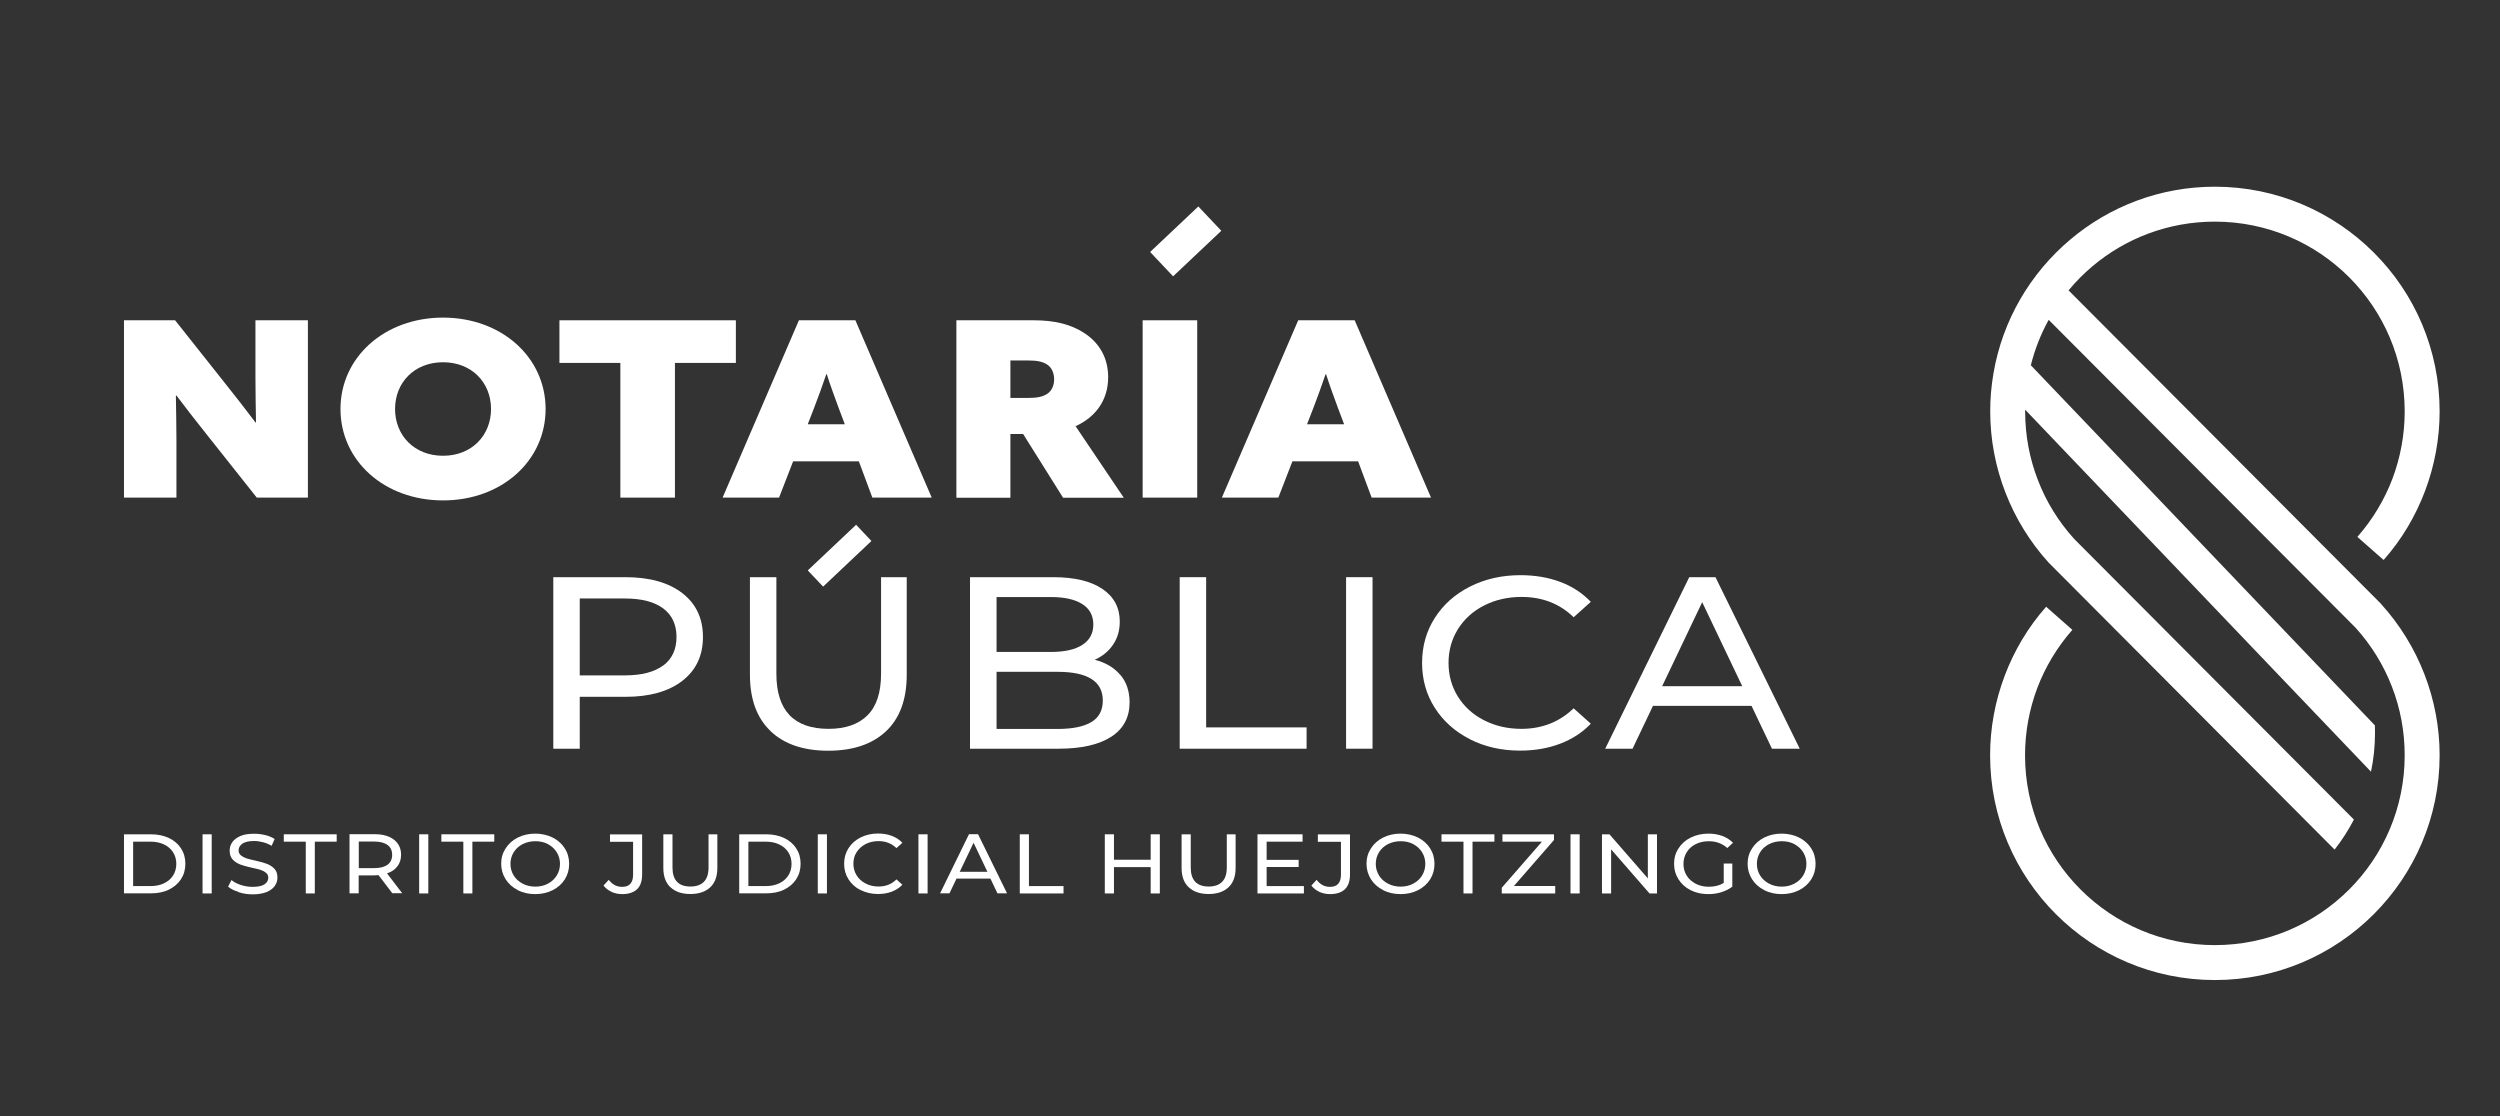
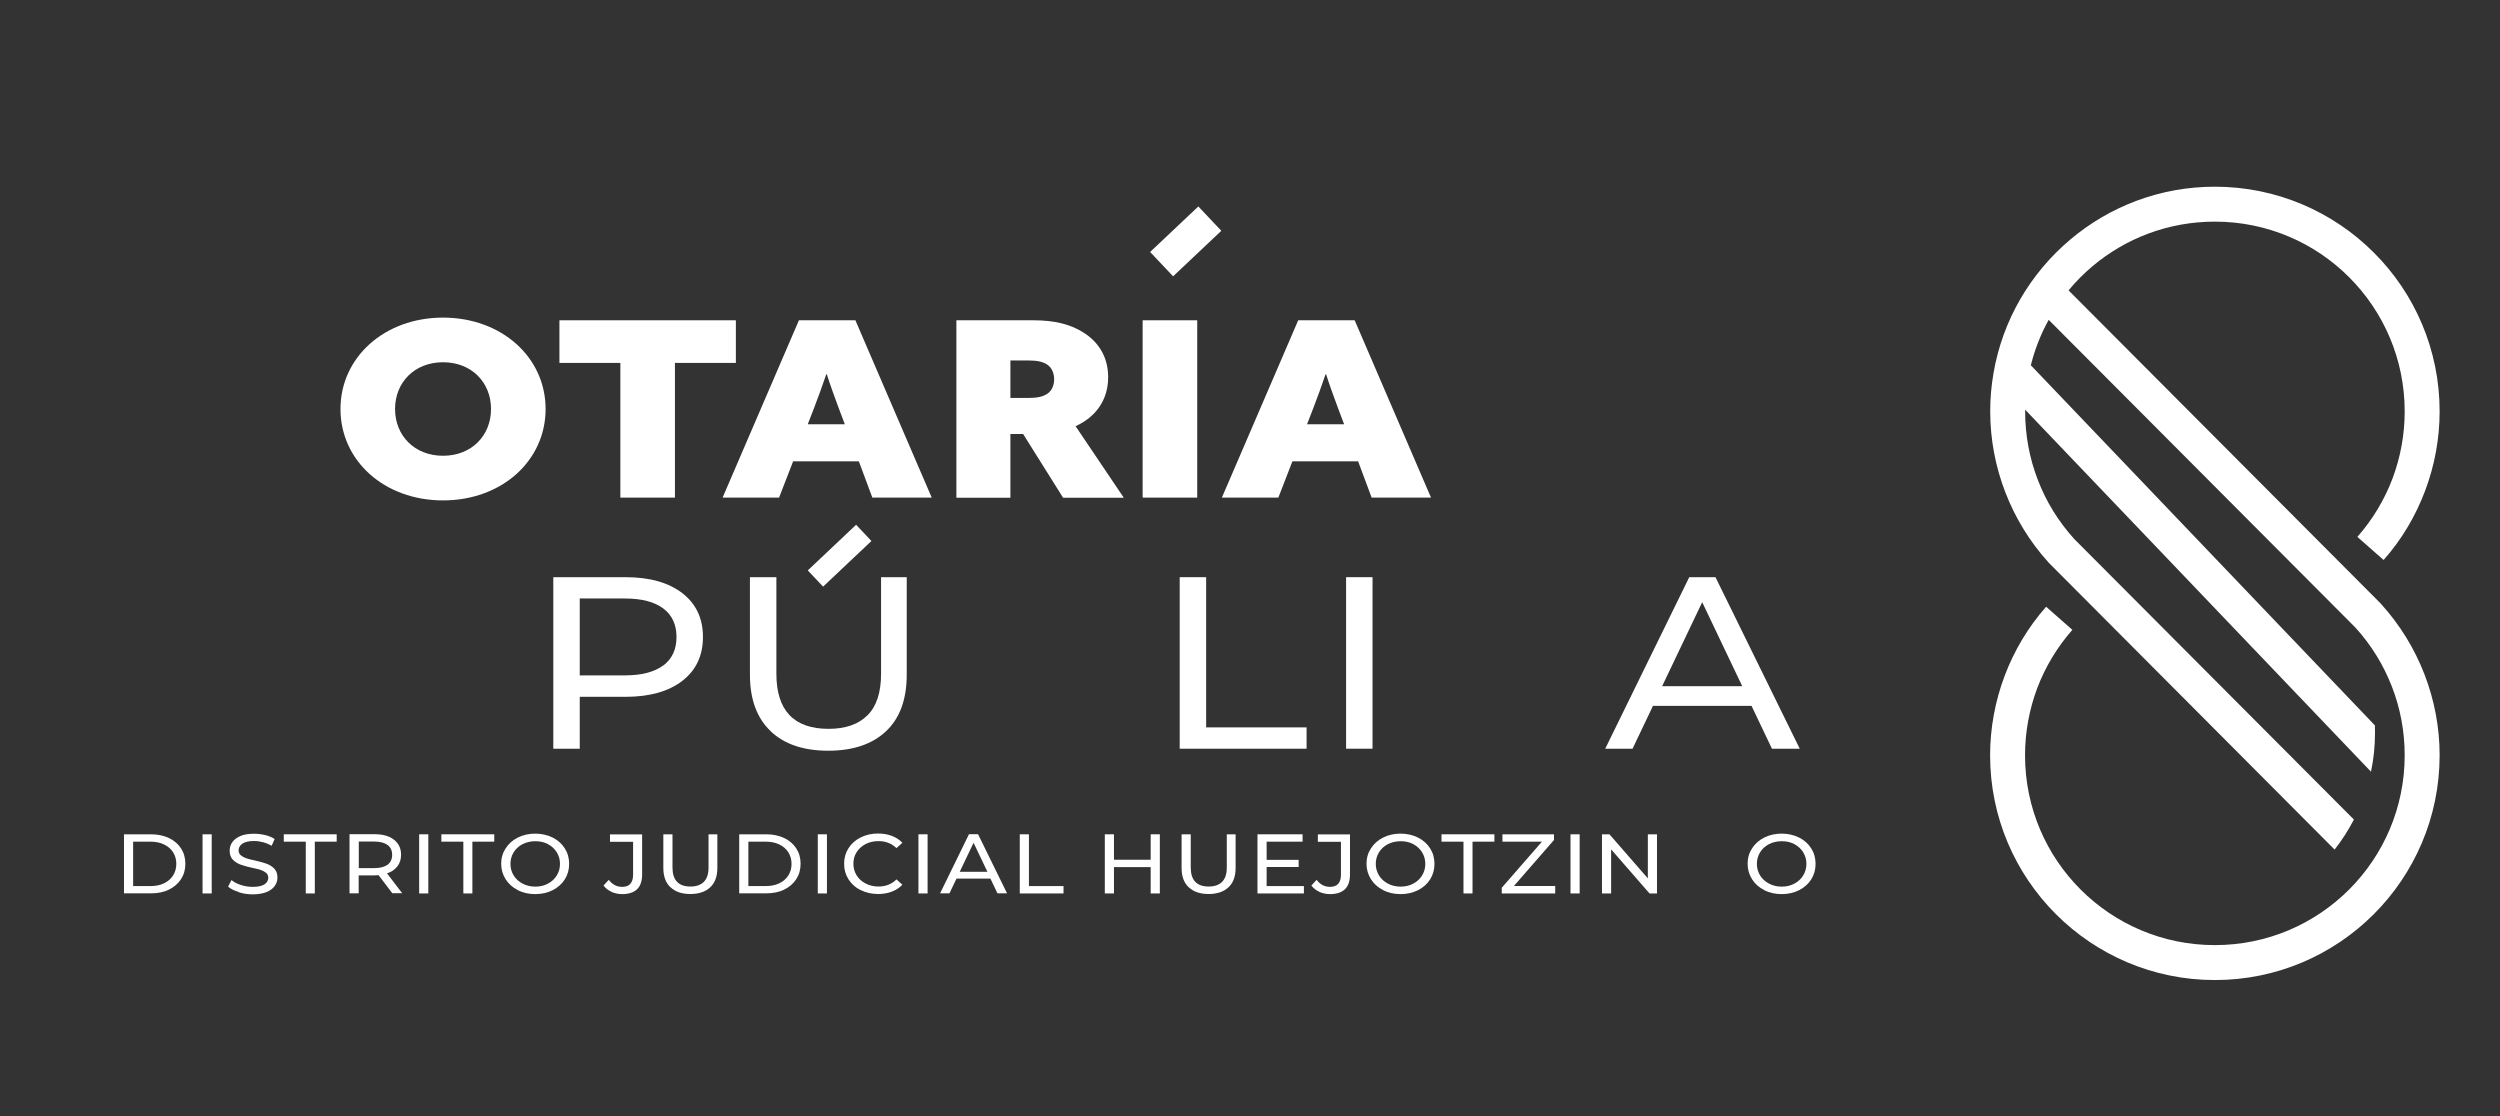
<svg xmlns="http://www.w3.org/2000/svg" id="Capa_1" data-name="Capa 1" viewBox="0 0 224.02 100">
  <rect x="0" y="0" width="224.02" height="100" fill="#333333" stroke="none" />
  <defs>
    <style>      .cls-1 {        stroke-width: 3px;      }      .cls-1, .cls-2 {        stroke: #fff;        stroke-miterlimit: 10;      }      .cls-1, .cls-2, .cls-3 {        fill: #fff;      }      .cls-2 {        stroke-width: 2px;      }    </style>
  </defs>
  <path class="cls-3" d="M213.36,54.11l-28-28.09c.65-.79,1.37-1.51,2.15-2.17,2.96-2.49,6.78-3.99,10.96-3.99,4.7,0,8.95,1.9,12.03,4.98,3.08,3.08,4.98,7.33,4.98,12.03,0,2.08-.38,4.11-1.09,6.01-.72,1.9-1.78,3.67-3.15,5.23l2.35,2.07c1.62-1.83,2.87-3.94,3.72-6.2.85-2.26,1.3-4.67,1.3-7.11,0-5.56-2.25-10.6-5.9-14.24-3.64-3.64-8.68-5.9-14.24-5.9-4.93,0-9.46,1.78-12.96,4.74-3.56,3-6.07,7.21-6.88,11.99-.1.57-.17,1.14-.22,1.7-.05.57-.07,1.14-.07,1.71,0,2.5.47,4.96,1.36,7.26.89,2.3,2.2,4.44,3.88,6.29l25.62,25.71c.66-.84,1.23-1.74,1.73-2.69l-25.04-25.12c-1.43-1.57-2.54-3.37-3.28-5.31-.75-1.93-1.14-4.01-1.14-6.14,0-.05,0-.1,0-.16l30.99,32.44c.24-1.13.36-2.3.36-3.5,0-.22,0-.44-.01-.65l-30.83-32.27c.36-1.44.9-2.81,1.6-4.07l27.48,27.57c1.43,1.57,2.53,3.37,3.28,5.31.75,1.93,1.14,4.01,1.14,6.14,0,4.7-1.9,8.95-4.98,12.03-3.08,3.08-7.33,4.98-12.03,4.98s-8.95-1.9-12.03-4.98c-3.08-3.08-4.98-7.33-4.98-12.03,0-2.08.38-4.11,1.09-6.01.72-1.9,1.78-3.67,3.15-5.23l-2.35-2.07c-1.62,1.83-2.87,3.94-3.72,6.2-.85,2.26-1.3,4.67-1.3,7.11,0,5.56,2.25,10.59,5.9,14.24,3.64,3.64,8.68,5.9,14.24,5.9s10.59-2.25,14.24-5.9c3.64-3.64,5.9-8.68,5.9-14.24,0-2.5-.47-4.96-1.36-7.26-.89-2.3-2.2-4.44-3.88-6.29Z" />
  <g>
    <path class="cls-3" d="M11.11,74.76h2.41c.61,0,1.14.11,1.61.33s.83.53,1.09.93c.26.4.39.86.39,1.38s-.13.98-.39,1.38c-.26.4-.62.71-1.09.94s-1.01.33-1.61.33h-2.41v-5.3ZM13.48,79.4c.46,0,.87-.08,1.22-.25.35-.17.62-.4.81-.7.19-.3.29-.65.29-1.04s-.1-.74-.29-1.04c-.19-.3-.46-.53-.81-.7-.35-.17-.76-.25-1.22-.25h-1.55v3.98h1.55Z" />
    <path class="cls-3" d="M18.15,74.76h.82v5.3h-.82v-5.3Z" />
    <path class="cls-3" d="M21.39,79.93c-.4-.12-.72-.28-.95-.48l.3-.59c.22.18.5.33.84.44.34.11.69.17,1.05.17.47,0,.83-.07,1.06-.22.23-.15.35-.35.35-.59,0-.18-.06-.33-.19-.44-.13-.11-.29-.2-.47-.26s-.45-.13-.8-.2c-.43-.1-.78-.19-1.04-.29-.26-.1-.49-.24-.68-.44-.19-.2-.28-.47-.28-.81,0-.28.08-.54.24-.76.16-.23.41-.41.73-.55s.73-.2,1.22-.2c.34,0,.67.04,1,.12s.61.2.84.35l-.27.61c-.24-.14-.5-.25-.77-.32-.27-.07-.54-.11-.8-.11-.46,0-.81.08-1.04.23-.23.16-.35.36-.35.61,0,.18.07.33.2.44.13.11.29.2.49.27.19.06.46.13.79.2.43.1.78.19,1.04.29.26.1.49.24.68.44.19.2.28.46.28.8,0,.28-.08.53-.25.76s-.41.41-.74.54-.74.2-1.23.2c-.43,0-.85-.06-1.25-.19Z" />
    <path class="cls-3" d="M27.39,75.42h-1.96v-.66h4.74v.66h-1.96v4.64h-.81v-4.64Z" />
    <path class="cls-3" d="M35.16,80.05l-1.24-1.63c-.15.01-.27.02-.36.02h-1.42v1.61h-.82v-5.3h2.23c.74,0,1.33.16,1.75.49s.64.78.64,1.35c0,.41-.11.76-.33,1.04-.22.29-.53.5-.93.63l1.36,1.78h-.89ZM34.73,77.49c.27-.21.41-.5.41-.89s-.14-.68-.41-.88c-.27-.2-.67-.31-1.19-.31h-1.39v2.38h1.39c.52,0,.91-.1,1.19-.31Z" />
-     <path class="cls-3" d="M37.56,74.76h.82v5.3h-.82v-5.3Z" />
+     <path class="cls-3" d="M37.56,74.76h.82v5.3h-.82Z" />
    <path class="cls-3" d="M41.51,75.42h-1.96v-.66h4.74v.66h-1.96v4.64h-.81v-4.64Z" />
    <path class="cls-3" d="M46.4,79.76c-.46-.23-.83-.56-1.09-.97-.26-.41-.4-.88-.4-1.39s.13-.97.4-1.38c.26-.41.63-.74,1.09-.97.46-.23.99-.35,1.56-.35s1.09.12,1.56.35c.46.23.83.56,1.09.97s.39.87.39,1.39-.13.98-.39,1.39-.62.73-1.09.97c-.46.23-.98.35-1.56.35s-1.1-.12-1.56-.35ZM49.1,79.18c.34-.18.6-.42.79-.73s.29-.66.29-1.04-.1-.73-.29-1.04-.46-.55-.79-.73c-.34-.18-.71-.26-1.13-.26s-.8.09-1.14.26c-.34.18-.61.42-.8.73s-.29.66-.29,1.04.1.73.29,1.04.46.55.8.73c.34.18.72.27,1.14.27s.8-.09,1.13-.27Z" />
    <path class="cls-3" d="M54.79,79.91c-.29-.13-.53-.32-.71-.56l.47-.51c.32.42.71.63,1.2.63.32,0,.57-.09.73-.27s.25-.45.25-.8v-2.97h-2.07v-.66h2.88v3.59c0,.58-.15,1.03-.45,1.32-.3.29-.75.44-1.34.44-.34,0-.66-.07-.96-.2Z" />
    <path class="cls-3" d="M60.08,79.51c-.43-.4-.64-.98-.64-1.74v-3.01h.82v2.98c0,1.13.54,1.7,1.61,1.7.52,0,.92-.14,1.2-.42s.42-.71.42-1.28v-2.98h.79v3.01c0,.76-.21,1.34-.64,1.74s-1.02.6-1.78.6-1.36-.2-1.78-.61Z" />
    <path class="cls-3" d="M66.24,74.76h2.41c.61,0,1.14.11,1.61.33s.83.53,1.09.93c.26.4.39.86.39,1.38s-.13.98-.39,1.38c-.26.4-.62.71-1.09.94s-1.01.33-1.61.33h-2.41v-5.3ZM68.61,79.4c.46,0,.87-.08,1.22-.25.35-.17.62-.4.81-.7.19-.3.29-.65.29-1.04s-.1-.74-.29-1.04c-.19-.3-.46-.53-.81-.7-.35-.17-.76-.25-1.22-.25h-1.55v3.98h1.55Z" />
    <path class="cls-3" d="M73.28,74.76h.82v5.3h-.82v-5.3Z" />
    <path class="cls-3" d="M77.11,79.76c-.46-.23-.82-.56-1.08-.97s-.39-.87-.39-1.39.13-.98.39-1.39.62-.73,1.09-.97c.46-.23.98-.35,1.56-.35.45,0,.86.07,1.23.21.37.14.69.34.95.62l-.53.48c-.43-.42-.97-.63-1.61-.63-.43,0-.81.09-1.15.26-.34.18-.61.42-.81.73s-.29.66-.29,1.04.1.73.29,1.04.46.55.81.73c.34.18.73.27,1.15.27.64,0,1.18-.21,1.61-.64l.53.48c-.26.27-.58.48-.95.62s-.78.21-1.23.21c-.57,0-1.09-.12-1.55-.35Z" />
    <path class="cls-3" d="M82.3,74.76h.82v5.3h-.82v-5.3Z" />
    <path class="cls-3" d="M88.76,78.73h-3.05l-.63,1.32h-.84l2.59-5.3h.81l2.6,5.3h-.86l-.63-1.32ZM88.48,78.12l-1.24-2.6-1.24,2.6h2.47Z" />
    <path class="cls-3" d="M91.38,74.76h.82v4.64h3.1v.66h-3.92v-5.3Z" />
    <path class="cls-3" d="M103.93,74.76v5.3h-.82v-2.36h-3.29v2.36h-.82v-5.3h.82v2.28h3.29v-2.28h.82Z" />
    <path class="cls-3" d="M106.52,79.51c-.43-.4-.64-.98-.64-1.74v-3.01h.82v2.98c0,1.13.54,1.7,1.61,1.7.52,0,.92-.14,1.2-.42s.42-.71.42-1.28v-2.98h.79v3.01c0,.76-.21,1.34-.64,1.74s-1.02.6-1.78.6-1.36-.2-1.78-.61Z" />
    <path class="cls-3" d="M116.84,79.4v.66h-4.16v-5.3h4.04v.66h-3.22v1.63h2.87v.64h-2.87v1.71h3.34Z" />
    <path class="cls-3" d="M118.22,79.91c-.29-.13-.53-.32-.71-.56l.47-.51c.32.42.71.63,1.2.63.32,0,.57-.09.73-.27s.25-.45.25-.8v-2.97h-2.07v-.66h2.88v3.59c0,.58-.15,1.03-.45,1.32-.3.29-.75.44-1.34.44-.34,0-.66-.07-.96-.2Z" />
    <path class="cls-3" d="M123.94,79.76c-.46-.23-.83-.56-1.09-.97-.26-.41-.4-.88-.4-1.39s.13-.97.4-1.38c.26-.41.63-.74,1.09-.97.46-.23.99-.35,1.56-.35s1.09.12,1.56.35c.46.23.83.56,1.09.97s.39.87.39,1.39-.13.98-.39,1.39-.62.73-1.09.97c-.46.23-.98.35-1.56.35s-1.1-.12-1.56-.35ZM126.64,79.18c.34-.18.6-.42.79-.73s.29-.66.29-1.04-.1-.73-.29-1.04-.46-.55-.79-.73c-.34-.18-.71-.26-1.13-.26s-.8.09-1.14.26c-.34.18-.61.42-.8.73s-.29.66-.29,1.04.1.73.29,1.04.46.55.8.73c.34.18.72.27,1.14.27s.8-.09,1.13-.27Z" />
    <path class="cls-3" d="M131.13,75.42h-1.96v-.66h4.74v.66h-1.96v4.64h-.81v-4.64Z" />
    <path class="cls-3" d="M139.36,79.4v.66h-4.79v-.51l3.6-4.13h-3.54v-.66h4.62v.51l-3.59,4.12h3.69Z" />
    <path class="cls-3" d="M140.73,74.76h.82v5.3h-.82v-5.3Z" />
    <path class="cls-3" d="M148.48,74.76v5.3h-.67l-3.44-3.95v3.95h-.82v-5.3h.67l3.44,3.95v-3.95h.82Z" />
-     <path class="cls-3" d="M154.44,77.38h.79v2.07c-.28.22-.61.38-.99.5-.38.12-.77.17-1.18.17-.58,0-1.1-.12-1.56-.35-.46-.23-.83-.56-1.09-.97-.26-.41-.4-.87-.4-1.39s.13-.98.4-1.39c.26-.41.63-.74,1.1-.97.47-.23.99-.35,1.58-.35.46,0,.87.07,1.25.21.37.14.69.34.95.61l-.51.47c-.46-.41-1.01-.61-1.66-.61-.44,0-.83.09-1.17.26-.35.17-.62.42-.81.73s-.29.66-.29,1.05.1.73.29,1.04.47.55.81.73c.35.18.74.27,1.17.27.51,0,.96-.11,1.34-.34v-1.73Z" />
    <path class="cls-3" d="M158.09,79.76c-.46-.23-.83-.56-1.09-.97-.26-.41-.4-.88-.4-1.39s.13-.97.4-1.38c.26-.41.63-.74,1.09-.97.46-.23.99-.35,1.56-.35s1.09.12,1.56.35c.46.23.83.56,1.09.97s.39.87.39,1.39-.13.98-.39,1.39-.62.73-1.09.97c-.46.23-.98.35-1.56.35s-1.1-.12-1.56-.35ZM160.79,79.18c.34-.18.6-.42.79-.73s.29-.66.29-1.04-.1-.73-.29-1.04-.46-.55-.79-.73c-.34-.18-.71-.26-1.13-.26s-.8.09-1.14.26c-.34.18-.61.42-.8.73s-.29.66-.29,1.04.1.73.29,1.04.46.55.8.73c.34.18.72.27,1.14.27s.8-.09,1.13-.27Z" />
  </g>
  <g>
    <g>
-       <path class="cls-3" d="M11.11,28.7h4.58l4.56,5.75c.95,1.19,1.78,2.26,2.64,3.4h.05c-.02-1.36-.05-2.72-.05-4.06v-5.09h4.7v15.89h-4.58l-4.56-5.75c-.95-1.19-1.78-2.26-2.64-3.4h-.05c.02,1.36.05,2.72.05,4.06v5.09h-4.7v-15.89Z" />
      <path class="cls-3" d="M30.51,36.65c0-4.63,3.94-8.19,9.19-8.19s9.19,3.56,9.19,8.19-3.92,8.19-9.19,8.19-9.19-3.56-9.19-8.19ZM44,36.65c0-2.37-1.73-4.19-4.3-4.19s-4.3,1.82-4.3,4.19,1.73,4.19,4.3,4.19,4.3-1.82,4.3-4.19Z" />
      <path class="cls-3" d="M55.59,32.52h-5.46v-3.82h15.81v3.82h-5.46v12.07h-4.89v-12.07Z" />
      <path class="cls-3" d="M71.59,28.7h5.06l6.84,15.89h-5.32l-1.21-3.25h-5.89l-1.26,3.25h-5.06l6.84-15.89ZM75.7,38.01l-.57-1.51c-.33-.9-.74-2-1.04-2.96h-.05c-.33.99-.74,2.09-1.09,3.01l-.57,1.47h3.32Z" />
      <path class="cls-3" d="M85.7,28.7h6.91c1.88,0,3.39.35,4.65,1.21s2.04,2.17,2.04,3.89c0,2.02-1.09,3.56-2.92,4.39l4.32,6.41h-5.44l-3.58-5.71h-1.14v5.71h-4.84v-15.89ZM92.11,35.66c.85,0,1.33-.11,1.73-.37.4-.26.62-.75.62-1.3s-.21-1.05-.62-1.32c-.4-.26-.88-.37-1.73-.37h-1.57v3.36h1.57Z" />
      <path class="cls-3" d="M102.39,28.7h4.89v15.89h-4.89v-15.89Z" />
      <path class="cls-3" d="M116.33,28.7h5.06l6.84,15.89h-5.32l-1.21-3.25h-5.89l-1.26,3.25h-5.06l6.84-15.89ZM120.44,38.01l-.57-1.51c-.33-.9-.74-2-1.04-2.96h-.05c-.33.99-.74,2.09-1.09,3.01l-.57,1.47h3.32Z" />
    </g>
    <line class="cls-1" x1="104.09" y1="23.67" x2="108.41" y2="19.59" />
  </g>
  <g>
    <g>
      <path class="cls-3" d="M61.14,53.15c1.23.95,1.85,2.26,1.85,3.93s-.62,2.98-1.85,3.93c-1.23.95-2.93,1.43-5.08,1.43h-4.11v4.65h-2.37v-15.37h6.48c2.15,0,3.85.48,5.08,1.43ZM59.43,59.64c.79-.59,1.19-1.45,1.19-2.56s-.4-1.97-1.19-2.56c-.79-.59-1.94-.89-3.44-.89h-4.04v6.89h4.04c1.5,0,2.65-.3,3.44-.89Z" />
      <path class="cls-3" d="M69.05,65.51c-1.23-1.17-1.85-2.85-1.85-5.05v-8.74h2.37v8.65c0,3.29,1.56,4.94,4.68,4.94,1.52,0,2.68-.41,3.49-1.22.81-.81,1.21-2.05,1.21-3.72v-8.65h2.3v8.74c0,2.21-.62,3.9-1.85,5.06-1.23,1.16-2.96,1.75-5.18,1.75s-3.94-.58-5.18-1.76Z" />
-       <path class="cls-3" d="M100.39,60.47c.55.65.83,1.47.83,2.47,0,1.33-.54,2.36-1.63,3.07s-2.66,1.08-4.74,1.08h-7.93v-15.37h7.46c1.9,0,3.37.35,4.4,1.05,1.04.7,1.56,1.68,1.56,2.92,0,.81-.2,1.5-.61,2.09-.4.59-.95,1.03-1.63,1.34.97.25,1.73.7,2.28,1.35ZM89.3,53.5v4.92h4.87c1.22,0,2.16-.21,2.81-.63.66-.42.99-1.03.99-1.83s-.33-1.42-.99-1.83c-.66-.42-1.59-.63-2.81-.63h-4.87ZM97.8,64.7c.68-.41,1.02-1.05,1.02-1.93,0-1.71-1.35-2.57-4.06-2.57h-5.46v5.12h5.46c1.35,0,2.36-.21,3.04-.62Z" />
      <path class="cls-3" d="M105.71,51.72h2.37v13.46h9v1.91h-11.37v-15.37Z" />
      <path class="cls-3" d="M120.62,51.72h2.37v15.37h-2.37v-15.37Z" />
-       <path class="cls-3" d="M131.72,66.24c-1.34-.68-2.39-1.62-3.15-2.81-.76-1.19-1.14-2.54-1.14-4.03s.38-2.84,1.14-4.03c.76-1.19,1.81-2.13,3.16-2.81,1.35-.68,2.85-1.02,4.51-1.02,1.3,0,2.49.2,3.56.6,1.08.4,1.99,1,2.75,1.79l-1.54,1.38c-1.25-1.22-2.81-1.82-4.68-1.82-1.23,0-2.35.26-3.35.77-1,.51-1.78,1.22-2.34,2.12s-.84,1.91-.84,3.02.28,2.12.84,3.02c.56.9,1.34,1.61,2.34,2.12,1,.51,2.11.77,3.35.77,1.85,0,3.41-.62,4.68-1.84l1.54,1.38c-.76.79-1.68,1.39-2.77,1.8-1.08.41-2.28.61-3.57.61-1.66,0-3.16-.34-4.5-1.02Z" />
      <path class="cls-3" d="M156.95,63.25h-8.83l-1.83,3.84h-2.45l7.53-15.37h2.35l7.55,15.37h-2.49l-1.83-3.84ZM156.12,61.49l-3.59-7.53-3.59,7.53h7.17Z" />
    </g>
    <line class="cls-2" x1="73.07" y1="51.84" x2="77.4" y2="47.75" />
  </g>
</svg>